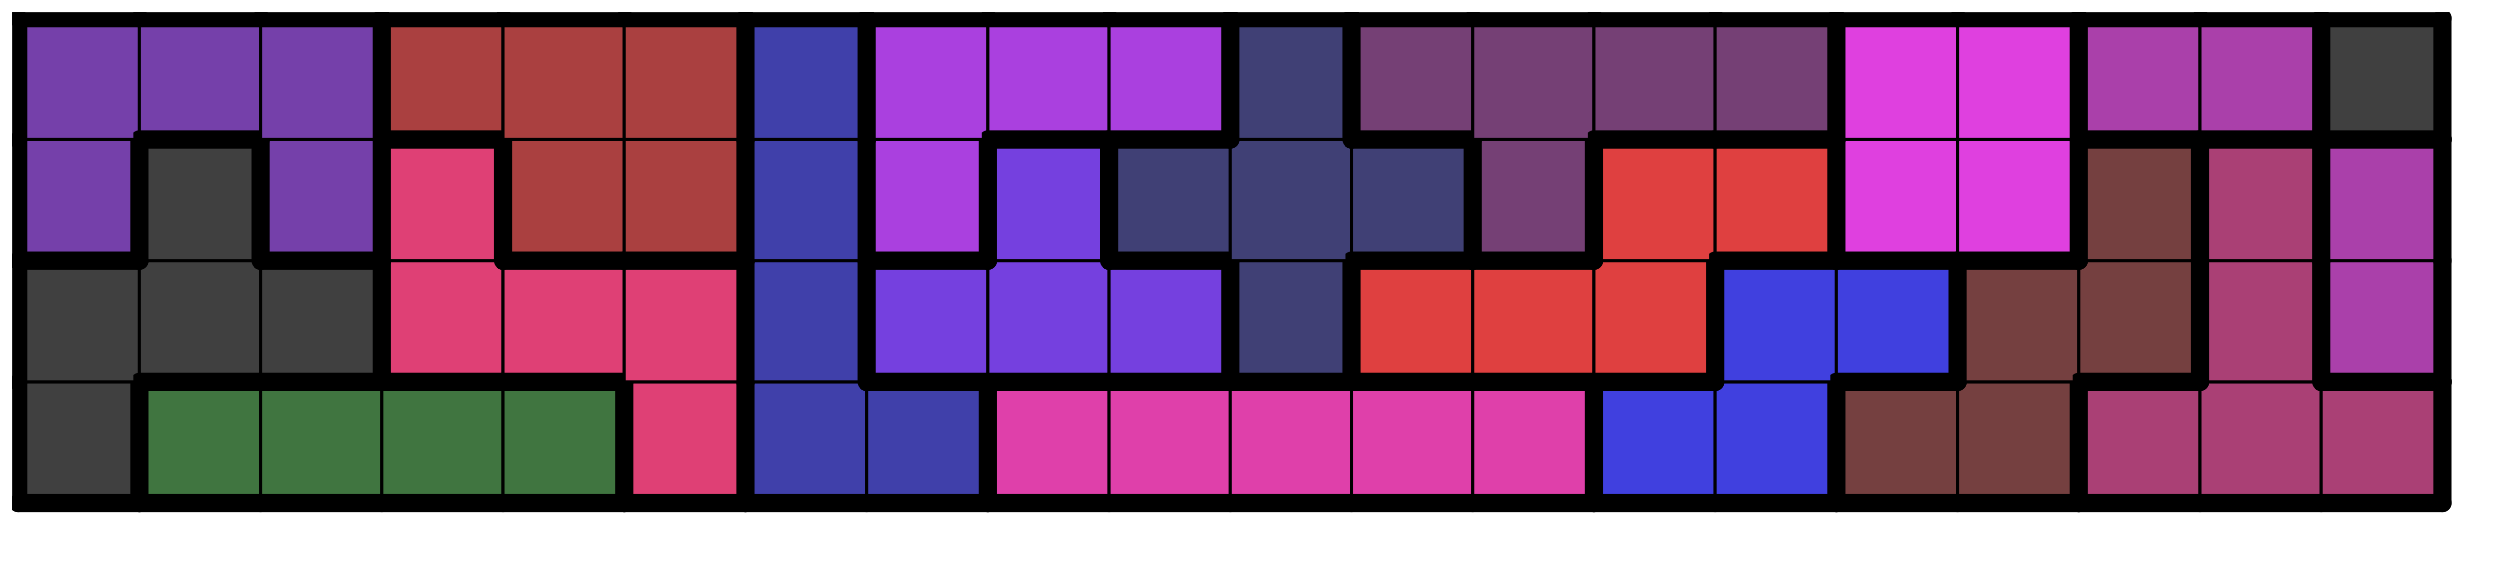
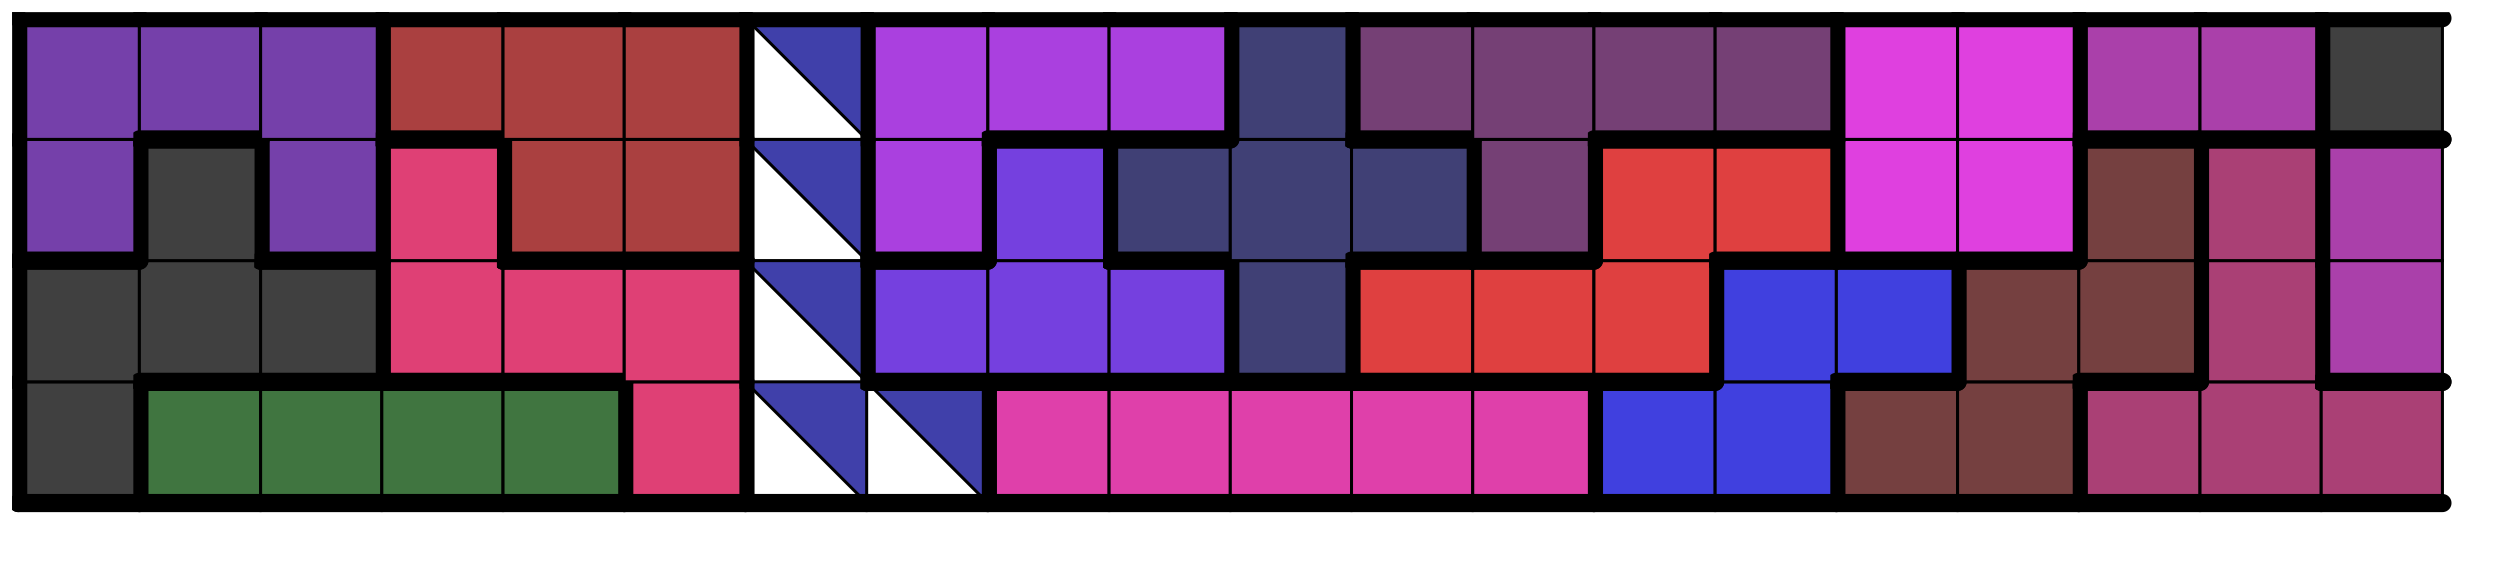
<svg xmlns="http://www.w3.org/2000/svg" xmlns:xlink="http://www.w3.org/1999/xlink" version="1.1" width="165px" height="37px">
  <symbol id="cfd5d242-95a9-4742-8cf5-32c9bb87bd8dbox_-2">
    <path d="M21 1 L1 1 L1 21 L21 21 Z" stroke="gray" stroke-width=".5" fill-opacity="0" />
  </symbol>
  <symbol id="cfd5d242-95a9-4742-8cf5-32c9bb87bd8dline_1">
    <line x1="21" y1="1" x2="21" y2="1" style="stroke-linecap:round;stroke:black;stroke-width:3" />
  </symbol>
  <symbol id="cfd5d242-95a9-4742-8cf5-32c9bb87bd8dline_2">
    <line x1="21" y1="1" x2="21" y2="21" style="stroke-linecap:round;stroke:black;stroke-width:3" />
  </symbol>
  <symbol id="cfd5d242-95a9-4742-8cf5-32c9bb87bd8dline_3">
-     <line x1="21" y1="21" x2="21" y2="21" style="stroke-linecap:round;stroke:black;stroke-width:3" />
-   </symbol>
+     </symbol>
  <symbol id="cfd5d242-95a9-4742-8cf5-32c9bb87bd8dline_4">
-     <line x1="21" y1="21" x2="21" y2="1" style="stroke-linecap:round;stroke:black;stroke-width:3" />
-   </symbol>
+     </symbol>
  <symbol id="cfd5d242-95a9-4742-8cf5-32c9bb87bd8dline_5">
    <line x1="21" y1="1" x2="1" y2="1" style="stroke-linecap:round;stroke:black;stroke-width:3" />
  </symbol>
  <symbol id="cfd5d242-95a9-4742-8cf5-32c9bb87bd8dline_6">
    <line x1="1" y1="1" x2="1" y2="21" style="stroke-linecap:round;stroke:black;stroke-width:3" />
  </symbol>
  <symbol id="cfd5d242-95a9-4742-8cf5-32c9bb87bd8dline_7">
    <line x1="1" y1="21" x2="21" y2="21" style="stroke-linecap:round;stroke:black;stroke-width:3" />
  </symbol>
  <symbol id="cfd5d242-95a9-4742-8cf5-32c9bb87bd8dline_8">
-     <line x1="1" y1="1" x2="1" y2="1" style="stroke-linecap:round;stroke:black;stroke-width:3" />
-   </symbol>
+     </symbol>
  <symbol id="cfd5d242-95a9-4742-8cf5-32c9bb87bd8dline_9">
-     <line x1="1" y1="1" x2="21" y2="1" style="stroke-linecap:round;stroke:black;stroke-width:3" />
-   </symbol>
+     </symbol>
  <symbol id="cfd5d242-95a9-4742-8cf5-32c9bb87bd8dbox_0">
    <path d="M21 1 L1 1 L1 21 L21 21 Z" style="fill:#404040;stroke-width:.5;stroke:black" />
  </symbol>
  <symbol id="cfd5d242-95a9-4742-8cf5-32c9bb87bd8dbox_16">
    <path d="M21 1 L1 1 L1 21 L21 21 Z" style="fill:#407540;stroke-width:.5;stroke:black" />
  </symbol>
  <symbol id="cfd5d242-95a9-4742-8cf5-32c9bb87bd8dbox_7">
    <path d="M21 1 L1 1 L1 21 L21 21 Z" style="fill:#DF4075;stroke-width:.5;stroke:black" />
  </symbol>
  <symbol id="cfd5d242-95a9-4742-8cf5-32c9bb87bd8dbox_8">
-     <path d="M21 1 L1 1 L1 21 L21 21 Z" style="fill:#4040AA;stroke-width:.5;stroke:black" />
+     <path d="M21 1 L1 1 L21 21 Z" style="fill:#4040AA;stroke-width:.5;stroke:black" />
  </symbol>
  <symbol id="cfd5d242-95a9-4742-8cf5-32c9bb87bd8dbox_11">
    <path d="M21 1 L1 1 L1 21 L21 21 Z" style="fill:#DF40AA;stroke-width:.5;stroke:black" />
  </symbol>
  <symbol id="cfd5d242-95a9-4742-8cf5-32c9bb87bd8dbox_12">
    <path d="M21 1 L1 1 L1 21 L21 21 Z" style="fill:#4040DF;stroke-width:.5;stroke:black" />
  </symbol>
  <symbol id="cfd5d242-95a9-4742-8cf5-32c9bb87bd8dbox_1">
    <path d="M21 1 L1 1 L1 21 L21 21 Z" style="fill:#754040;stroke-width:.5;stroke:black" />
  </symbol>
  <symbol id="cfd5d242-95a9-4742-8cf5-32c9bb87bd8dbox_6">
    <path d="M21 1 L1 1 L1 21 L21 21 Z" style="fill:#AA4075;stroke-width:.5;stroke:black" />
  </symbol>
  <symbol id="cfd5d242-95a9-4742-8cf5-32c9bb87bd8dbox_13">
    <path d="M21 1 L1 1 L1 21 L21 21 Z" style="fill:#7540DF;stroke-width:.5;stroke:black" />
  </symbol>
  <symbol id="cfd5d242-95a9-4742-8cf5-32c9bb87bd8dbox_4">
    <path d="M21 1 L1 1 L1 21 L21 21 Z" style="fill:#404075;stroke-width:.5;stroke:black" />
  </symbol>
  <symbol id="cfd5d242-95a9-4742-8cf5-32c9bb87bd8dbox_3">
    <path d="M21 1 L1 1 L1 21 L21 21 Z" style="fill:#DF4040;stroke-width:.5;stroke:black" />
  </symbol>
  <symbol id="cfd5d242-95a9-4742-8cf5-32c9bb87bd8dbox_10">
    <path d="M21 1 L1 1 L1 21 L21 21 Z" style="fill:#AA40AA;stroke-width:.5;stroke:black" />
  </symbol>
  <symbol id="cfd5d242-95a9-4742-8cf5-32c9bb87bd8dbox_9">
    <path d="M21 1 L1 1 L1 21 L21 21 Z" style="fill:#7540AA;stroke-width:.5;stroke:black" />
  </symbol>
  <symbol id="cfd5d242-95a9-4742-8cf5-32c9bb87bd8dbox_2">
    <path d="M21 1 L1 1 L1 21 L21 21 Z" style="fill:#AA4040;stroke-width:.5;stroke:black" />
  </symbol>
  <symbol id="cfd5d242-95a9-4742-8cf5-32c9bb87bd8dbox_14">
    <path d="M21 1 L1 1 L1 21 L21 21 Z" style="fill:#AA40DF;stroke-width:.5;stroke:black" />
  </symbol>
  <symbol id="cfd5d242-95a9-4742-8cf5-32c9bb87bd8dbox_5">
    <path d="M21 1 L1 1 L1 21 L21 21 Z" style="fill:#754075;stroke-width:.5;stroke:black" />
  </symbol>
  <symbol id="cfd5d242-95a9-4742-8cf5-32c9bb87bd8dbox_15">
    <path d="M21 1 L1 1 L1 21 L21 21 Z" style="fill:#DF40DF;stroke-width:.5;stroke:black" />
  </symbol>
  <g transform="scale(0.4) translate(2,2) ">
    <use x="0" y="60" xlink:href="#origin" />
    <use x="0" y="60" xlink:href="#cfd5d242-95a9-4742-8cf5-32c9bb87bd8dbox_0" />
    <use x="0" y="60" xlink:href="#cfd5d242-95a9-4742-8cf5-32c9bb87bd8dline_4" />
    <use x="0" y="60" xlink:href="#cfd5d242-95a9-4742-8cf5-32c9bb87bd8dline_6" />
    <use x="0" y="60" xlink:href="#cfd5d242-95a9-4742-8cf5-32c9bb87bd8dline_7" />
    <use x="20" y="60" xlink:href="#cfd5d242-95a9-4742-8cf5-32c9bb87bd8dbox_16" />
    <use x="20" y="60" xlink:href="#cfd5d242-95a9-4742-8cf5-32c9bb87bd8dline_5" />
    <use x="20" y="60" xlink:href="#cfd5d242-95a9-4742-8cf5-32c9bb87bd8dline_6" />
    <use x="20" y="60" xlink:href="#cfd5d242-95a9-4742-8cf5-32c9bb87bd8dline_7" />
    <use x="40" y="60" xlink:href="#cfd5d242-95a9-4742-8cf5-32c9bb87bd8dbox_16" />
    <use x="40" y="60" xlink:href="#cfd5d242-95a9-4742-8cf5-32c9bb87bd8dline_5" />
    <use x="40" y="60" xlink:href="#cfd5d242-95a9-4742-8cf5-32c9bb87bd8dline_7" />
    <use x="60" y="60" xlink:href="#cfd5d242-95a9-4742-8cf5-32c9bb87bd8dbox_16" />
    <use x="60" y="60" xlink:href="#cfd5d242-95a9-4742-8cf5-32c9bb87bd8dline_5" />
    <use x="60" y="60" xlink:href="#cfd5d242-95a9-4742-8cf5-32c9bb87bd8dline_7" />
    <use x="80" y="60" xlink:href="#cfd5d242-95a9-4742-8cf5-32c9bb87bd8dbox_16" />
    <use x="80" y="60" xlink:href="#cfd5d242-95a9-4742-8cf5-32c9bb87bd8dline_4" />
    <use x="80" y="60" xlink:href="#cfd5d242-95a9-4742-8cf5-32c9bb87bd8dline_5" />
    <use x="80" y="60" xlink:href="#cfd5d242-95a9-4742-8cf5-32c9bb87bd8dline_7" />
    <use x="100" y="60" xlink:href="#cfd5d242-95a9-4742-8cf5-32c9bb87bd8dbox_7" />
    <use x="100" y="60" xlink:href="#cfd5d242-95a9-4742-8cf5-32c9bb87bd8dline_4" />
    <use x="100" y="60" xlink:href="#cfd5d242-95a9-4742-8cf5-32c9bb87bd8dline_6" />
    <use x="100" y="60" xlink:href="#cfd5d242-95a9-4742-8cf5-32c9bb87bd8dline_7" />
    <use x="120" y="60" xlink:href="#cfd5d242-95a9-4742-8cf5-32c9bb87bd8dbox_8" />
    <use x="120" y="60" xlink:href="#cfd5d242-95a9-4742-8cf5-32c9bb87bd8dline_6" />
    <use x="120" y="60" xlink:href="#cfd5d242-95a9-4742-8cf5-32c9bb87bd8dline_7" />
    <use x="140" y="60" xlink:href="#cfd5d242-95a9-4742-8cf5-32c9bb87bd8dbox_8" />
    <use x="140" y="60" xlink:href="#cfd5d242-95a9-4742-8cf5-32c9bb87bd8dline_4" />
    <use x="140" y="60" xlink:href="#cfd5d242-95a9-4742-8cf5-32c9bb87bd8dline_5" />
    <use x="140" y="60" xlink:href="#cfd5d242-95a9-4742-8cf5-32c9bb87bd8dline_7" />
    <use x="160" y="60" xlink:href="#cfd5d242-95a9-4742-8cf5-32c9bb87bd8dbox_11" />
    <use x="160" y="60" xlink:href="#cfd5d242-95a9-4742-8cf5-32c9bb87bd8dline_5" />
    <use x="160" y="60" xlink:href="#cfd5d242-95a9-4742-8cf5-32c9bb87bd8dline_6" />
    <use x="160" y="60" xlink:href="#cfd5d242-95a9-4742-8cf5-32c9bb87bd8dline_7" />
    <use x="180" y="60" xlink:href="#cfd5d242-95a9-4742-8cf5-32c9bb87bd8dbox_11" />
    <use x="180" y="60" xlink:href="#cfd5d242-95a9-4742-8cf5-32c9bb87bd8dline_5" />
    <use x="180" y="60" xlink:href="#cfd5d242-95a9-4742-8cf5-32c9bb87bd8dline_7" />
    <use x="200" y="60" xlink:href="#cfd5d242-95a9-4742-8cf5-32c9bb87bd8dbox_11" />
    <use x="200" y="60" xlink:href="#cfd5d242-95a9-4742-8cf5-32c9bb87bd8dline_5" />
    <use x="200" y="60" xlink:href="#cfd5d242-95a9-4742-8cf5-32c9bb87bd8dline_7" />
    <use x="220" y="60" xlink:href="#cfd5d242-95a9-4742-8cf5-32c9bb87bd8dbox_11" />
    <use x="220" y="60" xlink:href="#cfd5d242-95a9-4742-8cf5-32c9bb87bd8dline_5" />
    <use x="220" y="60" xlink:href="#cfd5d242-95a9-4742-8cf5-32c9bb87bd8dline_7" />
    <use x="240" y="60" xlink:href="#cfd5d242-95a9-4742-8cf5-32c9bb87bd8dbox_11" />
    <use x="240" y="60" xlink:href="#cfd5d242-95a9-4742-8cf5-32c9bb87bd8dline_4" />
    <use x="240" y="60" xlink:href="#cfd5d242-95a9-4742-8cf5-32c9bb87bd8dline_5" />
    <use x="240" y="60" xlink:href="#cfd5d242-95a9-4742-8cf5-32c9bb87bd8dline_7" />
    <use x="260" y="60" xlink:href="#cfd5d242-95a9-4742-8cf5-32c9bb87bd8dbox_12" />
    <use x="260" y="60" xlink:href="#cfd5d242-95a9-4742-8cf5-32c9bb87bd8dline_5" />
    <use x="260" y="60" xlink:href="#cfd5d242-95a9-4742-8cf5-32c9bb87bd8dline_6" />
    <use x="260" y="60" xlink:href="#cfd5d242-95a9-4742-8cf5-32c9bb87bd8dline_7" />
    <use x="280" y="60" xlink:href="#cfd5d242-95a9-4742-8cf5-32c9bb87bd8dbox_12" />
    <use x="280" y="60" xlink:href="#cfd5d242-95a9-4742-8cf5-32c9bb87bd8dline_4" />
    <use x="280" y="60" xlink:href="#cfd5d242-95a9-4742-8cf5-32c9bb87bd8dline_7" />
    <use x="300" y="60" xlink:href="#cfd5d242-95a9-4742-8cf5-32c9bb87bd8dbox_1" />
    <use x="300" y="60" xlink:href="#cfd5d242-95a9-4742-8cf5-32c9bb87bd8dline_5" />
    <use x="300" y="60" xlink:href="#cfd5d242-95a9-4742-8cf5-32c9bb87bd8dline_6" />
    <use x="300" y="60" xlink:href="#cfd5d242-95a9-4742-8cf5-32c9bb87bd8dline_7" />
    <use x="320" y="60" xlink:href="#cfd5d242-95a9-4742-8cf5-32c9bb87bd8dbox_1" />
    <use x="320" y="60" xlink:href="#cfd5d242-95a9-4742-8cf5-32c9bb87bd8dline_4" />
    <use x="320" y="60" xlink:href="#cfd5d242-95a9-4742-8cf5-32c9bb87bd8dline_7" />
    <use x="340" y="60" xlink:href="#cfd5d242-95a9-4742-8cf5-32c9bb87bd8dbox_6" />
    <use x="340" y="60" xlink:href="#cfd5d242-95a9-4742-8cf5-32c9bb87bd8dline_5" />
    <use x="340" y="60" xlink:href="#cfd5d242-95a9-4742-8cf5-32c9bb87bd8dline_6" />
    <use x="340" y="60" xlink:href="#cfd5d242-95a9-4742-8cf5-32c9bb87bd8dline_7" />
    <use x="360" y="60" xlink:href="#cfd5d242-95a9-4742-8cf5-32c9bb87bd8dbox_6" />
    <use x="360" y="60" xlink:href="#cfd5d242-95a9-4742-8cf5-32c9bb87bd8dline_7" />
    <use x="380" y="60" xlink:href="#cfd5d242-95a9-4742-8cf5-32c9bb87bd8dbox_6" />
    <use x="380" y="60" xlink:href="#cfd5d242-95a9-4742-8cf5-32c9bb87bd8dline_4" />
    <use x="380" y="60" xlink:href="#cfd5d242-95a9-4742-8cf5-32c9bb87bd8dline_5" />
    <use x="380" y="60" xlink:href="#cfd5d242-95a9-4742-8cf5-32c9bb87bd8dline_7" />
    <use x="0" y="40" xlink:href="#cfd5d242-95a9-4742-8cf5-32c9bb87bd8dbox_0" />
    <use x="0" y="40" xlink:href="#cfd5d242-95a9-4742-8cf5-32c9bb87bd8dline_5" />
    <use x="0" y="40" xlink:href="#cfd5d242-95a9-4742-8cf5-32c9bb87bd8dline_6" />
    <use x="20" y="40" xlink:href="#cfd5d242-95a9-4742-8cf5-32c9bb87bd8dbox_0" />
    <use x="20" y="40" xlink:href="#cfd5d242-95a9-4742-8cf5-32c9bb87bd8dline_7" />
    <use x="40" y="40" xlink:href="#cfd5d242-95a9-4742-8cf5-32c9bb87bd8dbox_0" />
    <use x="40" y="40" xlink:href="#cfd5d242-95a9-4742-8cf5-32c9bb87bd8dline_4" />
    <use x="40" y="40" xlink:href="#cfd5d242-95a9-4742-8cf5-32c9bb87bd8dline_5" />
    <use x="40" y="40" xlink:href="#cfd5d242-95a9-4742-8cf5-32c9bb87bd8dline_7" />
    <use x="60" y="40" xlink:href="#cfd5d242-95a9-4742-8cf5-32c9bb87bd8dbox_7" />
    <use x="60" y="40" xlink:href="#cfd5d242-95a9-4742-8cf5-32c9bb87bd8dline_6" />
    <use x="60" y="40" xlink:href="#cfd5d242-95a9-4742-8cf5-32c9bb87bd8dline_7" />
    <use x="80" y="40" xlink:href="#cfd5d242-95a9-4742-8cf5-32c9bb87bd8dbox_7" />
    <use x="80" y="40" xlink:href="#cfd5d242-95a9-4742-8cf5-32c9bb87bd8dline_5" />
    <use x="80" y="40" xlink:href="#cfd5d242-95a9-4742-8cf5-32c9bb87bd8dline_7" />
    <use x="100" y="40" xlink:href="#cfd5d242-95a9-4742-8cf5-32c9bb87bd8dbox_7" />
    <use x="100" y="40" xlink:href="#cfd5d242-95a9-4742-8cf5-32c9bb87bd8dline_4" />
    <use x="100" y="40" xlink:href="#cfd5d242-95a9-4742-8cf5-32c9bb87bd8dline_5" />
    <use x="120" y="40" xlink:href="#cfd5d242-95a9-4742-8cf5-32c9bb87bd8dbox_8" />
    <use x="120" y="40" xlink:href="#cfd5d242-95a9-4742-8cf5-32c9bb87bd8dline_4" />
    <use x="120" y="40" xlink:href="#cfd5d242-95a9-4742-8cf5-32c9bb87bd8dline_6" />
    <use x="140" y="40" xlink:href="#cfd5d242-95a9-4742-8cf5-32c9bb87bd8dbox_13" />
    <use x="140" y="40" xlink:href="#cfd5d242-95a9-4742-8cf5-32c9bb87bd8dline_5" />
    <use x="140" y="40" xlink:href="#cfd5d242-95a9-4742-8cf5-32c9bb87bd8dline_6" />
    <use x="140" y="40" xlink:href="#cfd5d242-95a9-4742-8cf5-32c9bb87bd8dline_7" />
    <use x="160" y="40" xlink:href="#cfd5d242-95a9-4742-8cf5-32c9bb87bd8dbox_13" />
    <use x="160" y="40" xlink:href="#cfd5d242-95a9-4742-8cf5-32c9bb87bd8dline_7" />
    <use x="180" y="40" xlink:href="#cfd5d242-95a9-4742-8cf5-32c9bb87bd8dbox_13" />
    <use x="180" y="40" xlink:href="#cfd5d242-95a9-4742-8cf5-32c9bb87bd8dline_4" />
    <use x="180" y="40" xlink:href="#cfd5d242-95a9-4742-8cf5-32c9bb87bd8dline_5" />
    <use x="180" y="40" xlink:href="#cfd5d242-95a9-4742-8cf5-32c9bb87bd8dline_7" />
    <use x="200" y="40" xlink:href="#cfd5d242-95a9-4742-8cf5-32c9bb87bd8dbox_4" />
    <use x="200" y="40" xlink:href="#cfd5d242-95a9-4742-8cf5-32c9bb87bd8dline_4" />
    <use x="200" y="40" xlink:href="#cfd5d242-95a9-4742-8cf5-32c9bb87bd8dline_6" />
    <use x="200" y="40" xlink:href="#cfd5d242-95a9-4742-8cf5-32c9bb87bd8dline_7" />
    <use x="220" y="40" xlink:href="#cfd5d242-95a9-4742-8cf5-32c9bb87bd8dbox_3" />
    <use x="220" y="40" xlink:href="#cfd5d242-95a9-4742-8cf5-32c9bb87bd8dline_5" />
    <use x="220" y="40" xlink:href="#cfd5d242-95a9-4742-8cf5-32c9bb87bd8dline_6" />
    <use x="220" y="40" xlink:href="#cfd5d242-95a9-4742-8cf5-32c9bb87bd8dline_7" />
    <use x="240" y="40" xlink:href="#cfd5d242-95a9-4742-8cf5-32c9bb87bd8dbox_3" />
    <use x="240" y="40" xlink:href="#cfd5d242-95a9-4742-8cf5-32c9bb87bd8dline_5" />
    <use x="240" y="40" xlink:href="#cfd5d242-95a9-4742-8cf5-32c9bb87bd8dline_7" />
    <use x="260" y="40" xlink:href="#cfd5d242-95a9-4742-8cf5-32c9bb87bd8dbox_3" />
    <use x="260" y="40" xlink:href="#cfd5d242-95a9-4742-8cf5-32c9bb87bd8dline_4" />
    <use x="260" y="40" xlink:href="#cfd5d242-95a9-4742-8cf5-32c9bb87bd8dline_7" />
    <use x="280" y="40" xlink:href="#cfd5d242-95a9-4742-8cf5-32c9bb87bd8dbox_12" />
    <use x="280" y="40" xlink:href="#cfd5d242-95a9-4742-8cf5-32c9bb87bd8dline_5" />
    <use x="280" y="40" xlink:href="#cfd5d242-95a9-4742-8cf5-32c9bb87bd8dline_6" />
    <use x="300" y="40" xlink:href="#cfd5d242-95a9-4742-8cf5-32c9bb87bd8dbox_12" />
    <use x="300" y="40" xlink:href="#cfd5d242-95a9-4742-8cf5-32c9bb87bd8dline_4" />
    <use x="300" y="40" xlink:href="#cfd5d242-95a9-4742-8cf5-32c9bb87bd8dline_5" />
    <use x="300" y="40" xlink:href="#cfd5d242-95a9-4742-8cf5-32c9bb87bd8dline_7" />
    <use x="320" y="40" xlink:href="#cfd5d242-95a9-4742-8cf5-32c9bb87bd8dbox_1" />
    <use x="320" y="40" xlink:href="#cfd5d242-95a9-4742-8cf5-32c9bb87bd8dline_5" />
    <use x="320" y="40" xlink:href="#cfd5d242-95a9-4742-8cf5-32c9bb87bd8dline_6" />
    <use x="340" y="40" xlink:href="#cfd5d242-95a9-4742-8cf5-32c9bb87bd8dbox_1" />
    <use x="340" y="40" xlink:href="#cfd5d242-95a9-4742-8cf5-32c9bb87bd8dline_4" />
    <use x="340" y="40" xlink:href="#cfd5d242-95a9-4742-8cf5-32c9bb87bd8dline_7" />
    <use x="360" y="40" xlink:href="#cfd5d242-95a9-4742-8cf5-32c9bb87bd8dbox_6" />
    <use x="360" y="40" xlink:href="#cfd5d242-95a9-4742-8cf5-32c9bb87bd8dline_4" />
    <use x="360" y="40" xlink:href="#cfd5d242-95a9-4742-8cf5-32c9bb87bd8dline_6" />
    <use x="380" y="40" xlink:href="#cfd5d242-95a9-4742-8cf5-32c9bb87bd8dbox_10" />
    <use x="380" y="40" xlink:href="#cfd5d242-95a9-4742-8cf5-32c9bb87bd8dline_4" />
    <use x="380" y="40" xlink:href="#cfd5d242-95a9-4742-8cf5-32c9bb87bd8dline_6" />
    <use x="380" y="40" xlink:href="#cfd5d242-95a9-4742-8cf5-32c9bb87bd8dline_7" />
    <use x="0" y="20" xlink:href="#cfd5d242-95a9-4742-8cf5-32c9bb87bd8dbox_9" />
    <use x="0" y="20" xlink:href="#cfd5d242-95a9-4742-8cf5-32c9bb87bd8dline_4" />
    <use x="0" y="20" xlink:href="#cfd5d242-95a9-4742-8cf5-32c9bb87bd8dline_6" />
    <use x="0" y="20" xlink:href="#cfd5d242-95a9-4742-8cf5-32c9bb87bd8dline_7" />
    <use x="20" y="20" xlink:href="#cfd5d242-95a9-4742-8cf5-32c9bb87bd8dbox_0" />
    <use x="20" y="20" xlink:href="#cfd5d242-95a9-4742-8cf5-32c9bb87bd8dline_4" />
    <use x="20" y="20" xlink:href="#cfd5d242-95a9-4742-8cf5-32c9bb87bd8dline_5" />
    <use x="20" y="20" xlink:href="#cfd5d242-95a9-4742-8cf5-32c9bb87bd8dline_6" />
    <use x="40" y="20" xlink:href="#cfd5d242-95a9-4742-8cf5-32c9bb87bd8dbox_9" />
    <use x="40" y="20" xlink:href="#cfd5d242-95a9-4742-8cf5-32c9bb87bd8dline_4" />
    <use x="40" y="20" xlink:href="#cfd5d242-95a9-4742-8cf5-32c9bb87bd8dline_6" />
    <use x="40" y="20" xlink:href="#cfd5d242-95a9-4742-8cf5-32c9bb87bd8dline_7" />
    <use x="60" y="20" xlink:href="#cfd5d242-95a9-4742-8cf5-32c9bb87bd8dbox_7" />
    <use x="60" y="20" xlink:href="#cfd5d242-95a9-4742-8cf5-32c9bb87bd8dline_4" />
    <use x="60" y="20" xlink:href="#cfd5d242-95a9-4742-8cf5-32c9bb87bd8dline_5" />
    <use x="60" y="20" xlink:href="#cfd5d242-95a9-4742-8cf5-32c9bb87bd8dline_6" />
    <use x="80" y="20" xlink:href="#cfd5d242-95a9-4742-8cf5-32c9bb87bd8dbox_2" />
    <use x="80" y="20" xlink:href="#cfd5d242-95a9-4742-8cf5-32c9bb87bd8dline_6" />
    <use x="80" y="20" xlink:href="#cfd5d242-95a9-4742-8cf5-32c9bb87bd8dline_7" />
    <use x="100" y="20" xlink:href="#cfd5d242-95a9-4742-8cf5-32c9bb87bd8dbox_2" />
    <use x="100" y="20" xlink:href="#cfd5d242-95a9-4742-8cf5-32c9bb87bd8dline_4" />
    <use x="100" y="20" xlink:href="#cfd5d242-95a9-4742-8cf5-32c9bb87bd8dline_7" />
    <use x="120" y="20" xlink:href="#cfd5d242-95a9-4742-8cf5-32c9bb87bd8dbox_8" />
    <use x="120" y="20" xlink:href="#cfd5d242-95a9-4742-8cf5-32c9bb87bd8dline_4" />
    <use x="120" y="20" xlink:href="#cfd5d242-95a9-4742-8cf5-32c9bb87bd8dline_6" />
    <use x="140" y="20" xlink:href="#cfd5d242-95a9-4742-8cf5-32c9bb87bd8dbox_14" />
    <use x="140" y="20" xlink:href="#cfd5d242-95a9-4742-8cf5-32c9bb87bd8dline_4" />
    <use x="140" y="20" xlink:href="#cfd5d242-95a9-4742-8cf5-32c9bb87bd8dline_6" />
    <use x="140" y="20" xlink:href="#cfd5d242-95a9-4742-8cf5-32c9bb87bd8dline_7" />
    <use x="160" y="20" xlink:href="#cfd5d242-95a9-4742-8cf5-32c9bb87bd8dbox_13" />
    <use x="160" y="20" xlink:href="#cfd5d242-95a9-4742-8cf5-32c9bb87bd8dline_4" />
    <use x="160" y="20" xlink:href="#cfd5d242-95a9-4742-8cf5-32c9bb87bd8dline_5" />
    <use x="160" y="20" xlink:href="#cfd5d242-95a9-4742-8cf5-32c9bb87bd8dline_6" />
    <use x="180" y="20" xlink:href="#cfd5d242-95a9-4742-8cf5-32c9bb87bd8dbox_4" />
    <use x="180" y="20" xlink:href="#cfd5d242-95a9-4742-8cf5-32c9bb87bd8dline_5" />
    <use x="180" y="20" xlink:href="#cfd5d242-95a9-4742-8cf5-32c9bb87bd8dline_6" />
    <use x="180" y="20" xlink:href="#cfd5d242-95a9-4742-8cf5-32c9bb87bd8dline_7" />
    <use x="200" y="20" xlink:href="#cfd5d242-95a9-4742-8cf5-32c9bb87bd8dbox_4" />
    <use x="220" y="20" xlink:href="#cfd5d242-95a9-4742-8cf5-32c9bb87bd8dbox_4" />
    <use x="220" y="20" xlink:href="#cfd5d242-95a9-4742-8cf5-32c9bb87bd8dline_4" />
    <use x="220" y="20" xlink:href="#cfd5d242-95a9-4742-8cf5-32c9bb87bd8dline_5" />
    <use x="220" y="20" xlink:href="#cfd5d242-95a9-4742-8cf5-32c9bb87bd8dline_7" />
    <use x="240" y="20" xlink:href="#cfd5d242-95a9-4742-8cf5-32c9bb87bd8dbox_5" />
    <use x="240" y="20" xlink:href="#cfd5d242-95a9-4742-8cf5-32c9bb87bd8dline_4" />
    <use x="240" y="20" xlink:href="#cfd5d242-95a9-4742-8cf5-32c9bb87bd8dline_6" />
    <use x="240" y="20" xlink:href="#cfd5d242-95a9-4742-8cf5-32c9bb87bd8dline_7" />
    <use x="260" y="20" xlink:href="#cfd5d242-95a9-4742-8cf5-32c9bb87bd8dbox_3" />
    <use x="260" y="20" xlink:href="#cfd5d242-95a9-4742-8cf5-32c9bb87bd8dline_5" />
    <use x="260" y="20" xlink:href="#cfd5d242-95a9-4742-8cf5-32c9bb87bd8dline_6" />
    <use x="280" y="20" xlink:href="#cfd5d242-95a9-4742-8cf5-32c9bb87bd8dbox_3" />
    <use x="280" y="20" xlink:href="#cfd5d242-95a9-4742-8cf5-32c9bb87bd8dline_4" />
    <use x="280" y="20" xlink:href="#cfd5d242-95a9-4742-8cf5-32c9bb87bd8dline_5" />
    <use x="280" y="20" xlink:href="#cfd5d242-95a9-4742-8cf5-32c9bb87bd8dline_7" />
    <use x="300" y="20" xlink:href="#cfd5d242-95a9-4742-8cf5-32c9bb87bd8dbox_15" />
    <use x="300" y="20" xlink:href="#cfd5d242-95a9-4742-8cf5-32c9bb87bd8dline_6" />
    <use x="300" y="20" xlink:href="#cfd5d242-95a9-4742-8cf5-32c9bb87bd8dline_7" />
    <use x="320" y="20" xlink:href="#cfd5d242-95a9-4742-8cf5-32c9bb87bd8dbox_15" />
    <use x="320" y="20" xlink:href="#cfd5d242-95a9-4742-8cf5-32c9bb87bd8dline_4" />
    <use x="320" y="20" xlink:href="#cfd5d242-95a9-4742-8cf5-32c9bb87bd8dline_7" />
    <use x="340" y="20" xlink:href="#cfd5d242-95a9-4742-8cf5-32c9bb87bd8dbox_1" />
    <use x="340" y="20" xlink:href="#cfd5d242-95a9-4742-8cf5-32c9bb87bd8dline_4" />
    <use x="340" y="20" xlink:href="#cfd5d242-95a9-4742-8cf5-32c9bb87bd8dline_5" />
    <use x="340" y="20" xlink:href="#cfd5d242-95a9-4742-8cf5-32c9bb87bd8dline_6" />
    <use x="360" y="20" xlink:href="#cfd5d242-95a9-4742-8cf5-32c9bb87bd8dbox_6" />
    <use x="360" y="20" xlink:href="#cfd5d242-95a9-4742-8cf5-32c9bb87bd8dline_4" />
    <use x="360" y="20" xlink:href="#cfd5d242-95a9-4742-8cf5-32c9bb87bd8dline_5" />
    <use x="360" y="20" xlink:href="#cfd5d242-95a9-4742-8cf5-32c9bb87bd8dline_6" />
    <use x="380" y="20" xlink:href="#cfd5d242-95a9-4742-8cf5-32c9bb87bd8dbox_10" />
    <use x="380" y="20" xlink:href="#cfd5d242-95a9-4742-8cf5-32c9bb87bd8dline_4" />
    <use x="380" y="20" xlink:href="#cfd5d242-95a9-4742-8cf5-32c9bb87bd8dline_5" />
    <use x="380" y="20" xlink:href="#cfd5d242-95a9-4742-8cf5-32c9bb87bd8dline_6" />
    <use x="0" y="0" xlink:href="#cfd5d242-95a9-4742-8cf5-32c9bb87bd8dbox_9" />
    <use x="0" y="0" xlink:href="#cfd5d242-95a9-4742-8cf5-32c9bb87bd8dline_5" />
    <use x="0" y="0" xlink:href="#cfd5d242-95a9-4742-8cf5-32c9bb87bd8dline_6" />
    <use x="20" y="0" xlink:href="#cfd5d242-95a9-4742-8cf5-32c9bb87bd8dbox_9" />
    <use x="20" y="0" xlink:href="#cfd5d242-95a9-4742-8cf5-32c9bb87bd8dline_5" />
    <use x="20" y="0" xlink:href="#cfd5d242-95a9-4742-8cf5-32c9bb87bd8dline_7" />
    <use x="40" y="0" xlink:href="#cfd5d242-95a9-4742-8cf5-32c9bb87bd8dbox_9" />
    <use x="40" y="0" xlink:href="#cfd5d242-95a9-4742-8cf5-32c9bb87bd8dline_4" />
    <use x="40" y="0" xlink:href="#cfd5d242-95a9-4742-8cf5-32c9bb87bd8dline_5" />
    <use x="60" y="0" xlink:href="#cfd5d242-95a9-4742-8cf5-32c9bb87bd8dbox_2" />
    <use x="60" y="0" xlink:href="#cfd5d242-95a9-4742-8cf5-32c9bb87bd8dline_5" />
    <use x="60" y="0" xlink:href="#cfd5d242-95a9-4742-8cf5-32c9bb87bd8dline_6" />
    <use x="60" y="0" xlink:href="#cfd5d242-95a9-4742-8cf5-32c9bb87bd8dline_7" />
    <use x="80" y="0" xlink:href="#cfd5d242-95a9-4742-8cf5-32c9bb87bd8dbox_2" />
    <use x="80" y="0" xlink:href="#cfd5d242-95a9-4742-8cf5-32c9bb87bd8dline_5" />
    <use x="100" y="0" xlink:href="#cfd5d242-95a9-4742-8cf5-32c9bb87bd8dbox_2" />
    <use x="100" y="0" xlink:href="#cfd5d242-95a9-4742-8cf5-32c9bb87bd8dline_4" />
    <use x="100" y="0" xlink:href="#cfd5d242-95a9-4742-8cf5-32c9bb87bd8dline_5" />
    <use x="120" y="0" xlink:href="#cfd5d242-95a9-4742-8cf5-32c9bb87bd8dbox_8" />
    <use x="120" y="0" xlink:href="#cfd5d242-95a9-4742-8cf5-32c9bb87bd8dline_4" />
    <use x="120" y="0" xlink:href="#cfd5d242-95a9-4742-8cf5-32c9bb87bd8dline_5" />
    <use x="120" y="0" xlink:href="#cfd5d242-95a9-4742-8cf5-32c9bb87bd8dline_6" />
    <use x="140" y="0" xlink:href="#cfd5d242-95a9-4742-8cf5-32c9bb87bd8dbox_14" />
    <use x="140" y="0" xlink:href="#cfd5d242-95a9-4742-8cf5-32c9bb87bd8dline_5" />
    <use x="140" y="0" xlink:href="#cfd5d242-95a9-4742-8cf5-32c9bb87bd8dline_6" />
    <use x="160" y="0" xlink:href="#cfd5d242-95a9-4742-8cf5-32c9bb87bd8dbox_14" />
    <use x="160" y="0" xlink:href="#cfd5d242-95a9-4742-8cf5-32c9bb87bd8dline_5" />
    <use x="160" y="0" xlink:href="#cfd5d242-95a9-4742-8cf5-32c9bb87bd8dline_7" />
    <use x="180" y="0" xlink:href="#cfd5d242-95a9-4742-8cf5-32c9bb87bd8dbox_14" />
    <use x="180" y="0" xlink:href="#cfd5d242-95a9-4742-8cf5-32c9bb87bd8dline_4" />
    <use x="180" y="0" xlink:href="#cfd5d242-95a9-4742-8cf5-32c9bb87bd8dline_5" />
    <use x="180" y="0" xlink:href="#cfd5d242-95a9-4742-8cf5-32c9bb87bd8dline_7" />
    <use x="200" y="0" xlink:href="#cfd5d242-95a9-4742-8cf5-32c9bb87bd8dbox_4" />
    <use x="200" y="0" xlink:href="#cfd5d242-95a9-4742-8cf5-32c9bb87bd8dline_4" />
    <use x="200" y="0" xlink:href="#cfd5d242-95a9-4742-8cf5-32c9bb87bd8dline_5" />
    <use x="200" y="0" xlink:href="#cfd5d242-95a9-4742-8cf5-32c9bb87bd8dline_6" />
    <use x="220" y="0" xlink:href="#cfd5d242-95a9-4742-8cf5-32c9bb87bd8dbox_5" />
    <use x="220" y="0" xlink:href="#cfd5d242-95a9-4742-8cf5-32c9bb87bd8dline_5" />
    <use x="220" y="0" xlink:href="#cfd5d242-95a9-4742-8cf5-32c9bb87bd8dline_6" />
    <use x="220" y="0" xlink:href="#cfd5d242-95a9-4742-8cf5-32c9bb87bd8dline_7" />
    <use x="240" y="0" xlink:href="#cfd5d242-95a9-4742-8cf5-32c9bb87bd8dbox_5" />
    <use x="240" y="0" xlink:href="#cfd5d242-95a9-4742-8cf5-32c9bb87bd8dline_5" />
    <use x="260" y="0" xlink:href="#cfd5d242-95a9-4742-8cf5-32c9bb87bd8dbox_5" />
    <use x="260" y="0" xlink:href="#cfd5d242-95a9-4742-8cf5-32c9bb87bd8dline_5" />
    <use x="260" y="0" xlink:href="#cfd5d242-95a9-4742-8cf5-32c9bb87bd8dline_7" />
    <use x="280" y="0" xlink:href="#cfd5d242-95a9-4742-8cf5-32c9bb87bd8dbox_5" />
    <use x="280" y="0" xlink:href="#cfd5d242-95a9-4742-8cf5-32c9bb87bd8dline_4" />
    <use x="280" y="0" xlink:href="#cfd5d242-95a9-4742-8cf5-32c9bb87bd8dline_5" />
    <use x="280" y="0" xlink:href="#cfd5d242-95a9-4742-8cf5-32c9bb87bd8dline_7" />
    <use x="300" y="0" xlink:href="#cfd5d242-95a9-4742-8cf5-32c9bb87bd8dbox_15" />
    <use x="300" y="0" xlink:href="#cfd5d242-95a9-4742-8cf5-32c9bb87bd8dline_5" />
    <use x="300" y="0" xlink:href="#cfd5d242-95a9-4742-8cf5-32c9bb87bd8dline_6" />
    <use x="320" y="0" xlink:href="#cfd5d242-95a9-4742-8cf5-32c9bb87bd8dbox_15" />
    <use x="320" y="0" xlink:href="#cfd5d242-95a9-4742-8cf5-32c9bb87bd8dline_4" />
    <use x="320" y="0" xlink:href="#cfd5d242-95a9-4742-8cf5-32c9bb87bd8dline_5" />
    <use x="340" y="0" xlink:href="#cfd5d242-95a9-4742-8cf5-32c9bb87bd8dbox_10" />
    <use x="340" y="0" xlink:href="#cfd5d242-95a9-4742-8cf5-32c9bb87bd8dline_5" />
    <use x="340" y="0" xlink:href="#cfd5d242-95a9-4742-8cf5-32c9bb87bd8dline_6" />
    <use x="340" y="0" xlink:href="#cfd5d242-95a9-4742-8cf5-32c9bb87bd8dline_7" />
    <use x="360" y="0" xlink:href="#cfd5d242-95a9-4742-8cf5-32c9bb87bd8dbox_10" />
    <use x="360" y="0" xlink:href="#cfd5d242-95a9-4742-8cf5-32c9bb87bd8dline_4" />
    <use x="360" y="0" xlink:href="#cfd5d242-95a9-4742-8cf5-32c9bb87bd8dline_5" />
    <use x="360" y="0" xlink:href="#cfd5d242-95a9-4742-8cf5-32c9bb87bd8dline_7" />
    <use x="380" y="0" xlink:href="#cfd5d242-95a9-4742-8cf5-32c9bb87bd8dbox_0" />
    <use x="380" y="0" xlink:href="#cfd5d242-95a9-4742-8cf5-32c9bb87bd8dline_4" />
    <use x="380" y="0" xlink:href="#cfd5d242-95a9-4742-8cf5-32c9bb87bd8dline_5" />
    <use x="380" y="0" xlink:href="#cfd5d242-95a9-4742-8cf5-32c9bb87bd8dline_6" />
    <use x="380" y="0" xlink:href="#cfd5d242-95a9-4742-8cf5-32c9bb87bd8dline_7" />
  </g>
  <g transform="scale(0.4) translate(2,2) ">

</g>
</svg>